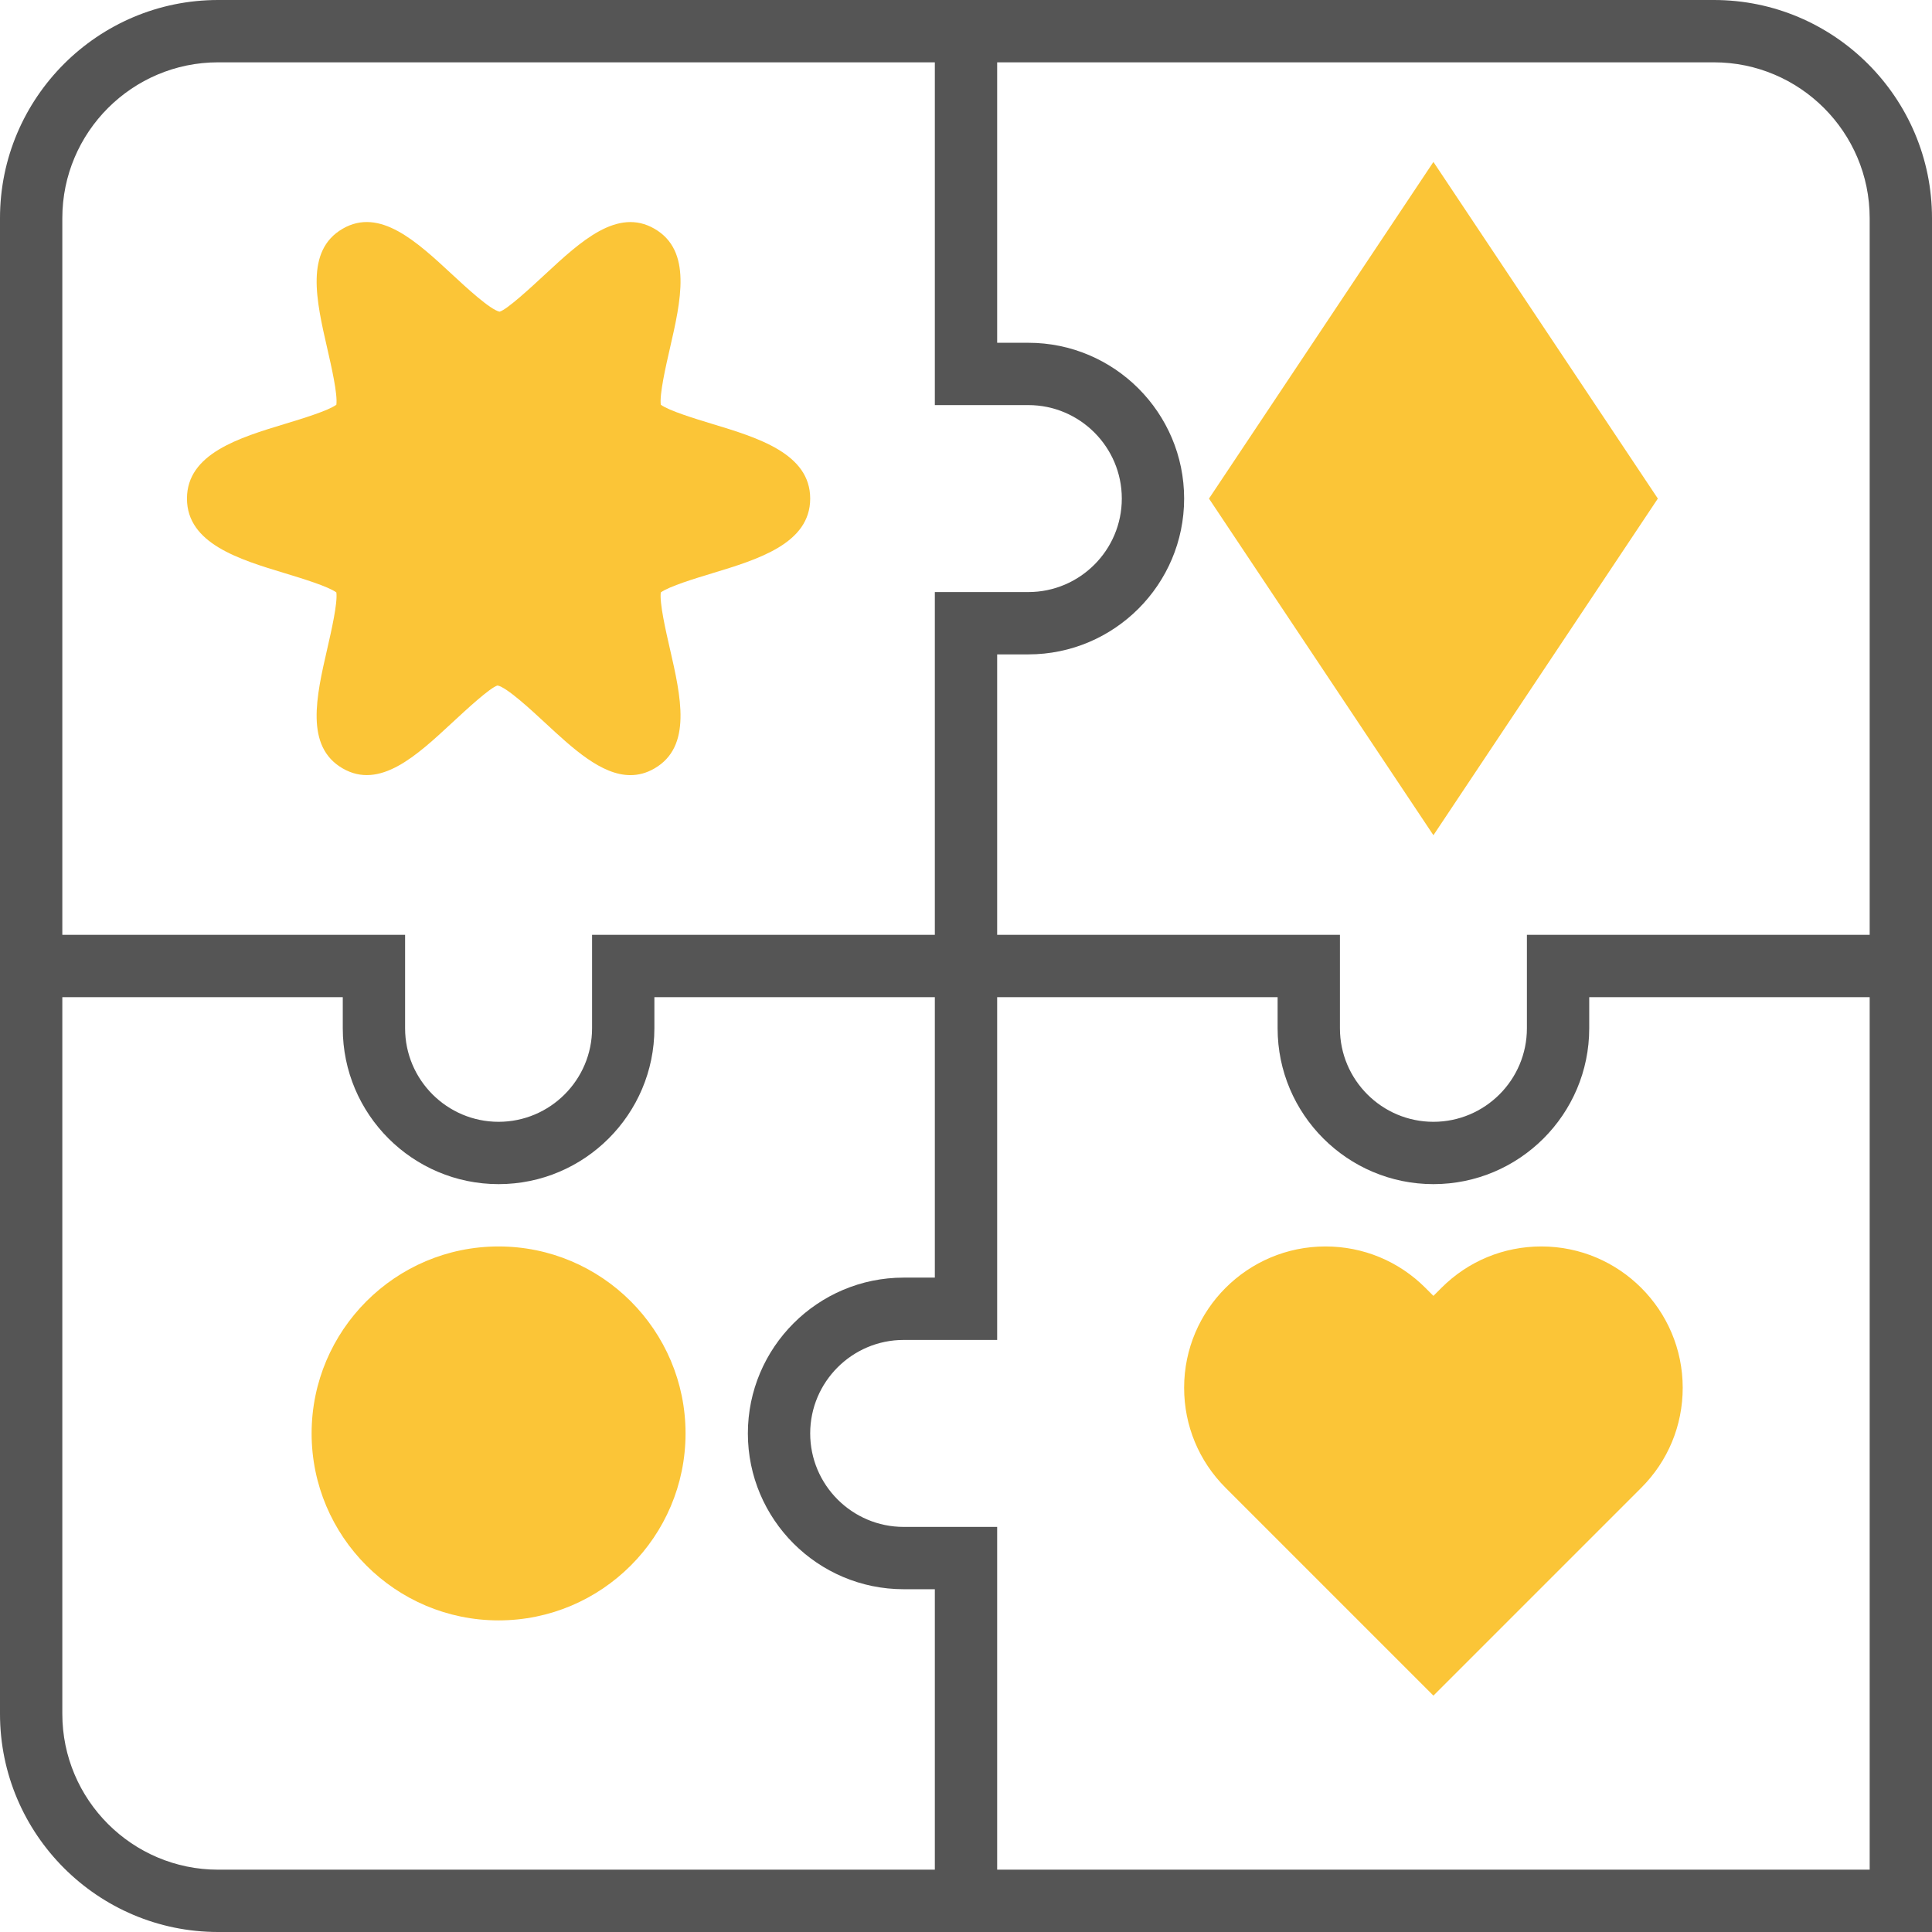
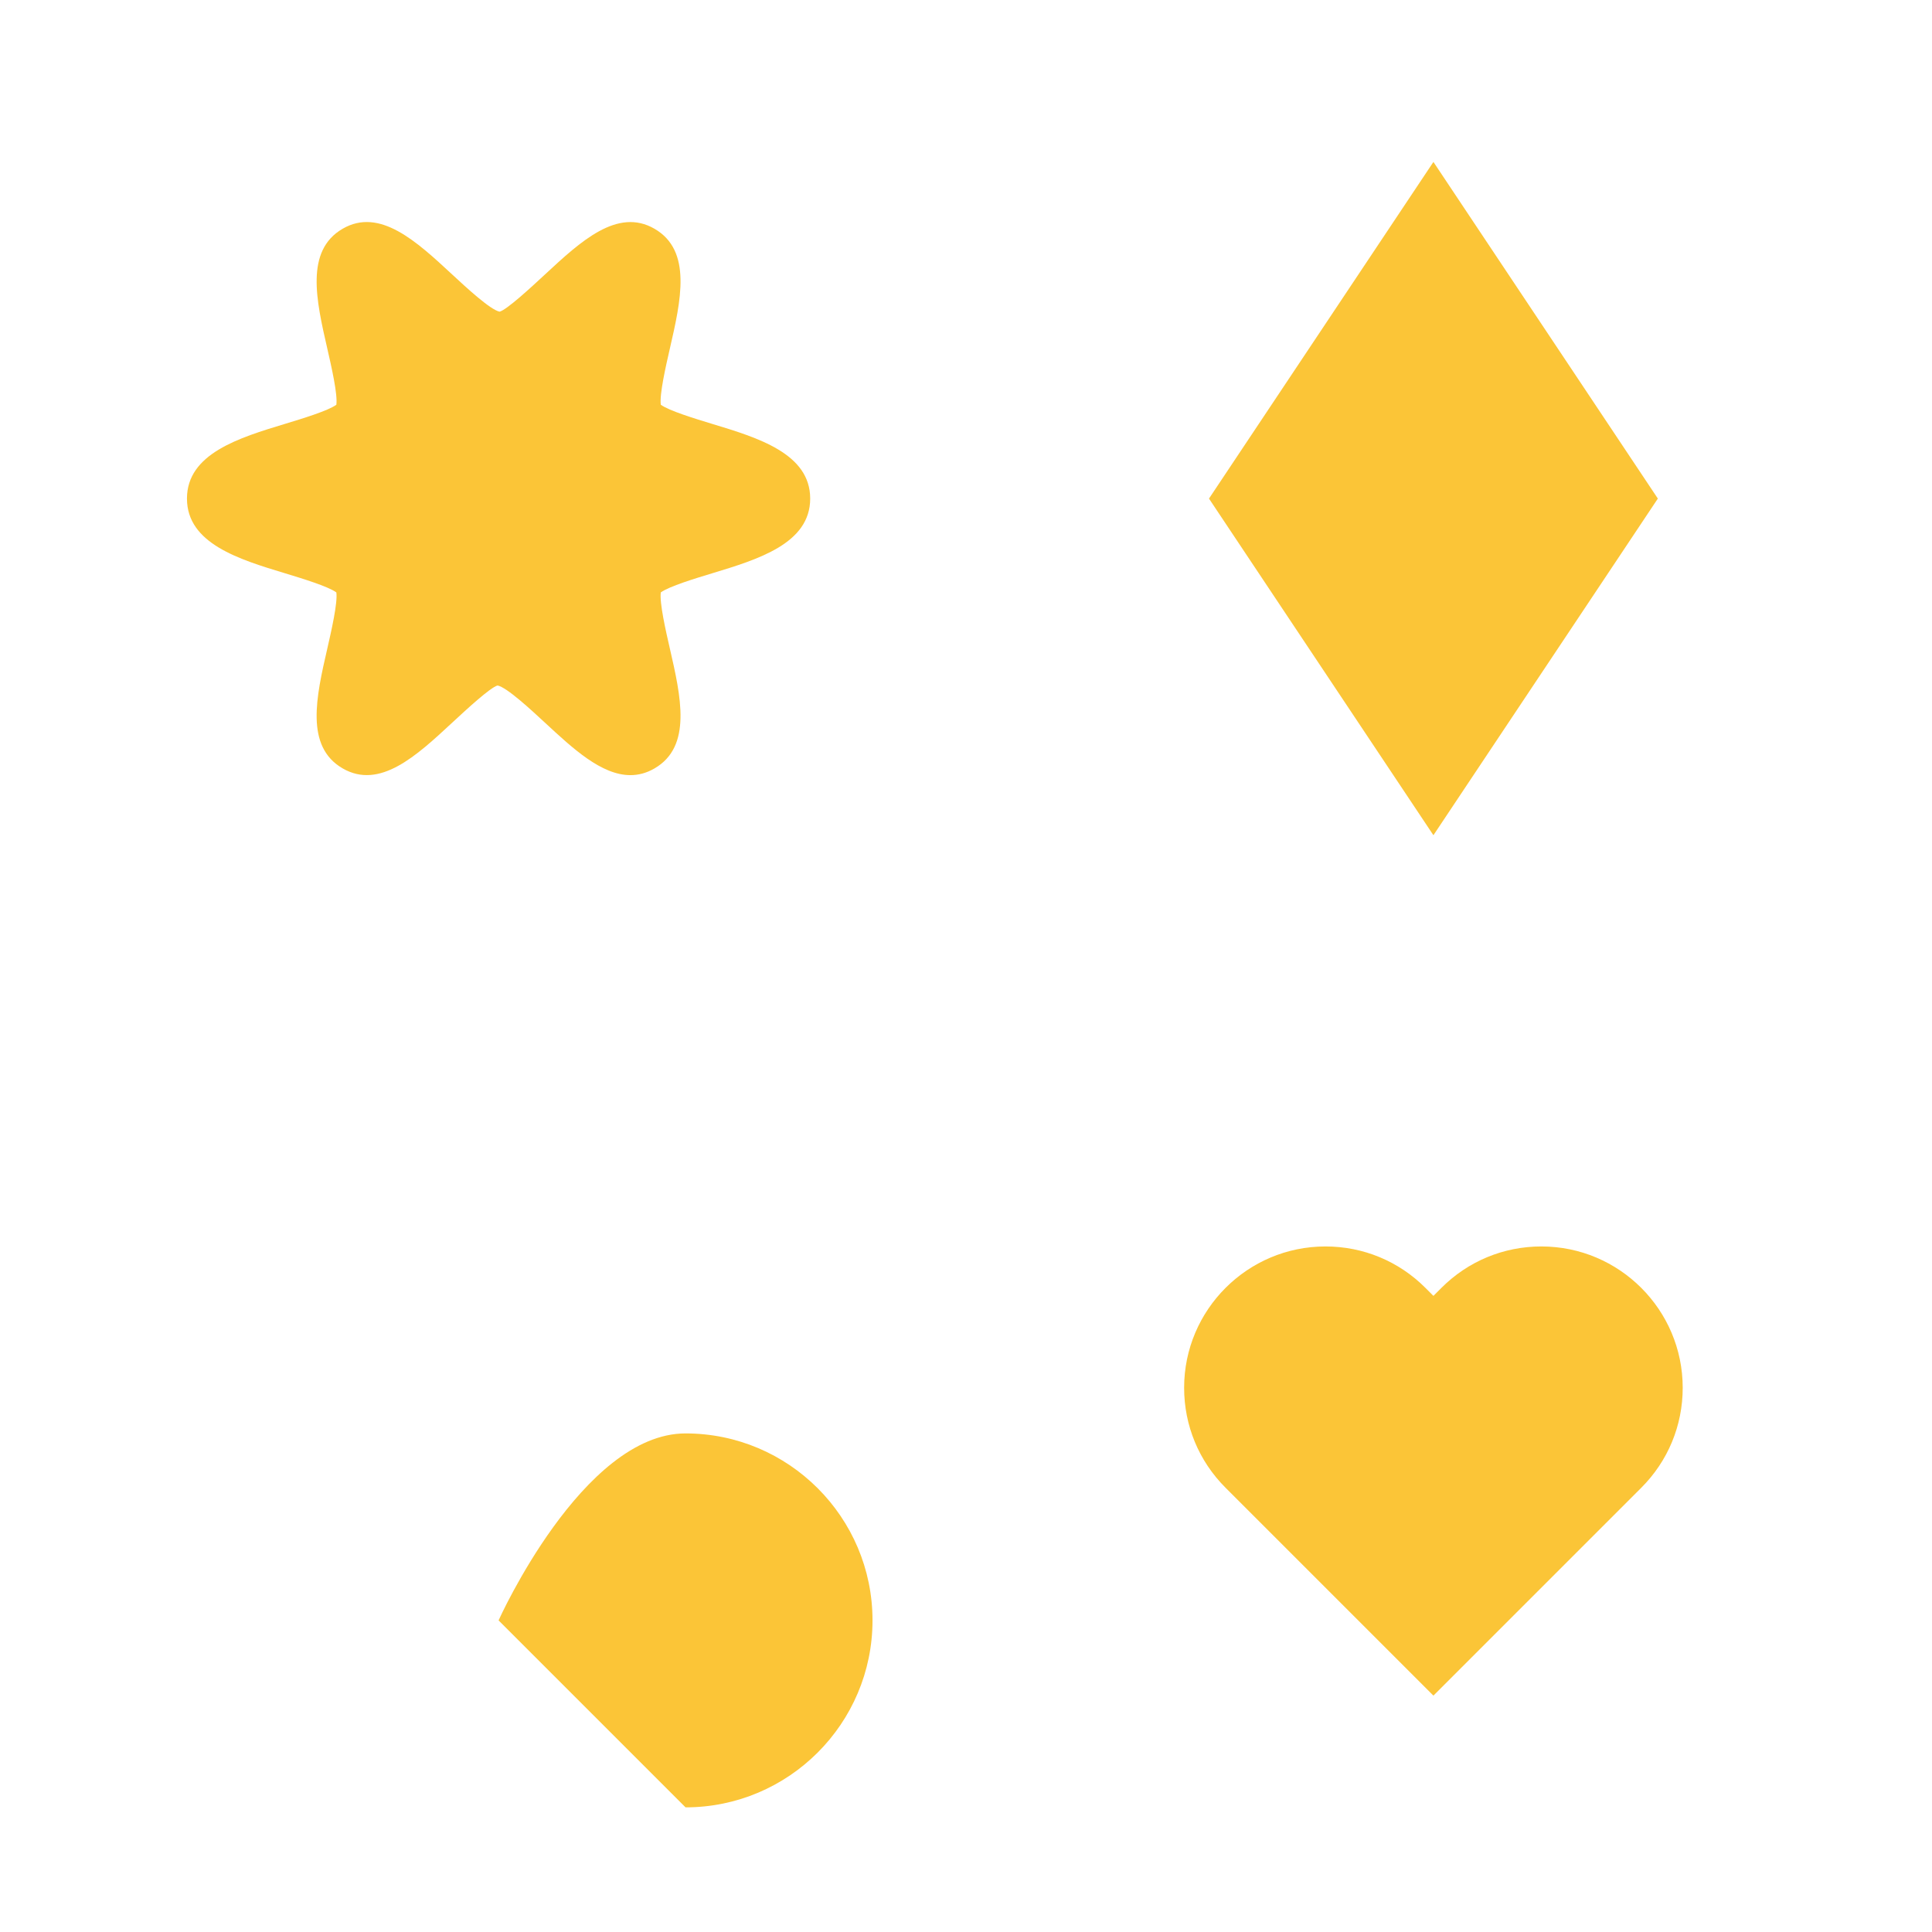
<svg xmlns="http://www.w3.org/2000/svg" version="1.1" width="512" height="512" x="0" y="0" viewBox="0 0 496 496" style="enable-background:new 0 0 512 512" xml:space="preserve" class="">
  <g>
-     <path d="M440 0H56C25.121 0 0 25.121 0 56v384c0 30.879 25.121 56 56 56h440V56c0-30.879-25.121-56-56-56zm0 16c22.055 0 40 17.945 40 40v184h-88v24c0 13.23-10.77 24-24 24s-24-10.77-24-24v-24h-88v-72h8c22.055 0 40-17.945 40-40s-17.945-40-40-40h-8V16zM16 56c0-22.055 17.945-40 40-40h184v88h24c13.23 0 24 10.77 24 24s-10.77 24-24 24h-24v88h-88v24c0 13.23-10.77 24-24 24s-24-10.77-24-24v-24H16zm40 424c-22.055 0-40-17.945-40-40V256h72v8c0 22.055 17.945 40 40 40s40-17.945 40-40v-8h72v72h-8c-22.055 0-40 17.945-40 40s17.945 40 40 40h8v72zm424 0H256v-88h-24c-13.23 0-24-10.77-24-24s10.77-24 24-24h24v-88h72v8c0 22.055 17.945 40 40 40s40-17.945 40-40v-8h72zm0 0" fill="#555555" opacity="1" data-original="#000000" class="" />
    <g fill="#f0bc5e">
-       <path d="m368 435.313-53.375-53.375C307.777 375.09 304 365.976 304 356.28 304 336.273 320.273 320 340.281 320c9.696 0 18.809 3.777 25.656 10.625l2.063 2.063 2.063-2.063c6.847-6.848 15.96-10.625 25.656-10.625C415.727 320 432 336.273 432 356.281c0 9.696-3.777 18.809-10.625 25.656zM128 416c-26.473 0-48-21.527-48-48s21.527-48 48-48 48 21.527 48 48-21.527 48-48 48zM368 214.426 310.383 128 368 41.574 425.617 128zM161.84 199c-7.414 0-14.75-6.809-21.895-13.434-3.672-3.406-9.824-9.101-12.203-9.582-1.863.489-8.015 6.176-11.687 9.582-9.125 8.465-18.559 17.211-28.078 11.707-9.72-5.617-6.786-18.425-3.938-30.808 1.016-4.442 2.68-11.695 2.313-14.375-2.122-1.555-8.946-3.625-13.13-4.899C61.407 143.617 48 139.551 48 128s13.406-15.617 25.23-19.2c4.176-1.265 11-3.335 13.122-4.89.367-2.687-1.297-9.933-2.313-14.367-2.84-12.39-5.781-25.191 3.938-30.824 9.511-5.504 18.953 3.258 28.078 11.715 3.672 3.406 9.824 9.101 12.203 9.582 1.863-.489 8.015-6.176 11.687-9.582 9.125-8.465 18.567-17.204 28.078-11.707 9.72 5.617 6.786 18.425 3.938 30.808-1.016 4.442-2.68 11.695-2.313 14.375 2.122 1.555 8.946 3.625 13.13 4.899C194.593 112.383 208 116.449 208 128s-13.406 15.617-25.23 19.2c-4.176 1.265-11 3.335-13.122 4.89-.367 2.687 1.297 9.933 2.313 14.367 2.84 12.39 5.781 25.191-3.938 30.824-2.062 1.2-4.128 1.719-6.183 1.719zm0 0" fill="#fbc537" opacity="1" data-original="#f0bc5e" class="" />
+       <path d="m368 435.313-53.375-53.375C307.777 375.09 304 365.976 304 356.28 304 336.273 320.273 320 340.281 320c9.696 0 18.809 3.777 25.656 10.625l2.063 2.063 2.063-2.063c6.847-6.848 15.96-10.625 25.656-10.625C415.727 320 432 336.273 432 356.281c0 9.696-3.777 18.809-10.625 25.656zM128 416s21.527-48 48-48 48 21.527 48 48-21.527 48-48 48zM368 214.426 310.383 128 368 41.574 425.617 128zM161.84 199c-7.414 0-14.75-6.809-21.895-13.434-3.672-3.406-9.824-9.101-12.203-9.582-1.863.489-8.015 6.176-11.687 9.582-9.125 8.465-18.559 17.211-28.078 11.707-9.72-5.617-6.786-18.425-3.938-30.808 1.016-4.442 2.68-11.695 2.313-14.375-2.122-1.555-8.946-3.625-13.13-4.899C61.407 143.617 48 139.551 48 128s13.406-15.617 25.23-19.2c4.176-1.265 11-3.335 13.122-4.89.367-2.687-1.297-9.933-2.313-14.367-2.84-12.39-5.781-25.191 3.938-30.824 9.511-5.504 18.953 3.258 28.078 11.715 3.672 3.406 9.824 9.101 12.203 9.582 1.863-.489 8.015-6.176 11.687-9.582 9.125-8.465 18.567-17.204 28.078-11.707 9.72 5.617 6.786 18.425 3.938 30.808-1.016 4.442-2.68 11.695-2.313 14.375 2.122 1.555 8.946 3.625 13.13 4.899C194.593 112.383 208 116.449 208 128s-13.406 15.617-25.23 19.2c-4.176 1.265-11 3.335-13.122 4.89-.367 2.687 1.297 9.933 2.313 14.367 2.84 12.39 5.781 25.191-3.938 30.824-2.062 1.2-4.128 1.719-6.183 1.719zm0 0" fill="#fbc537" opacity="1" data-original="#f0bc5e" class="" />
    </g>
  </g>
</svg>